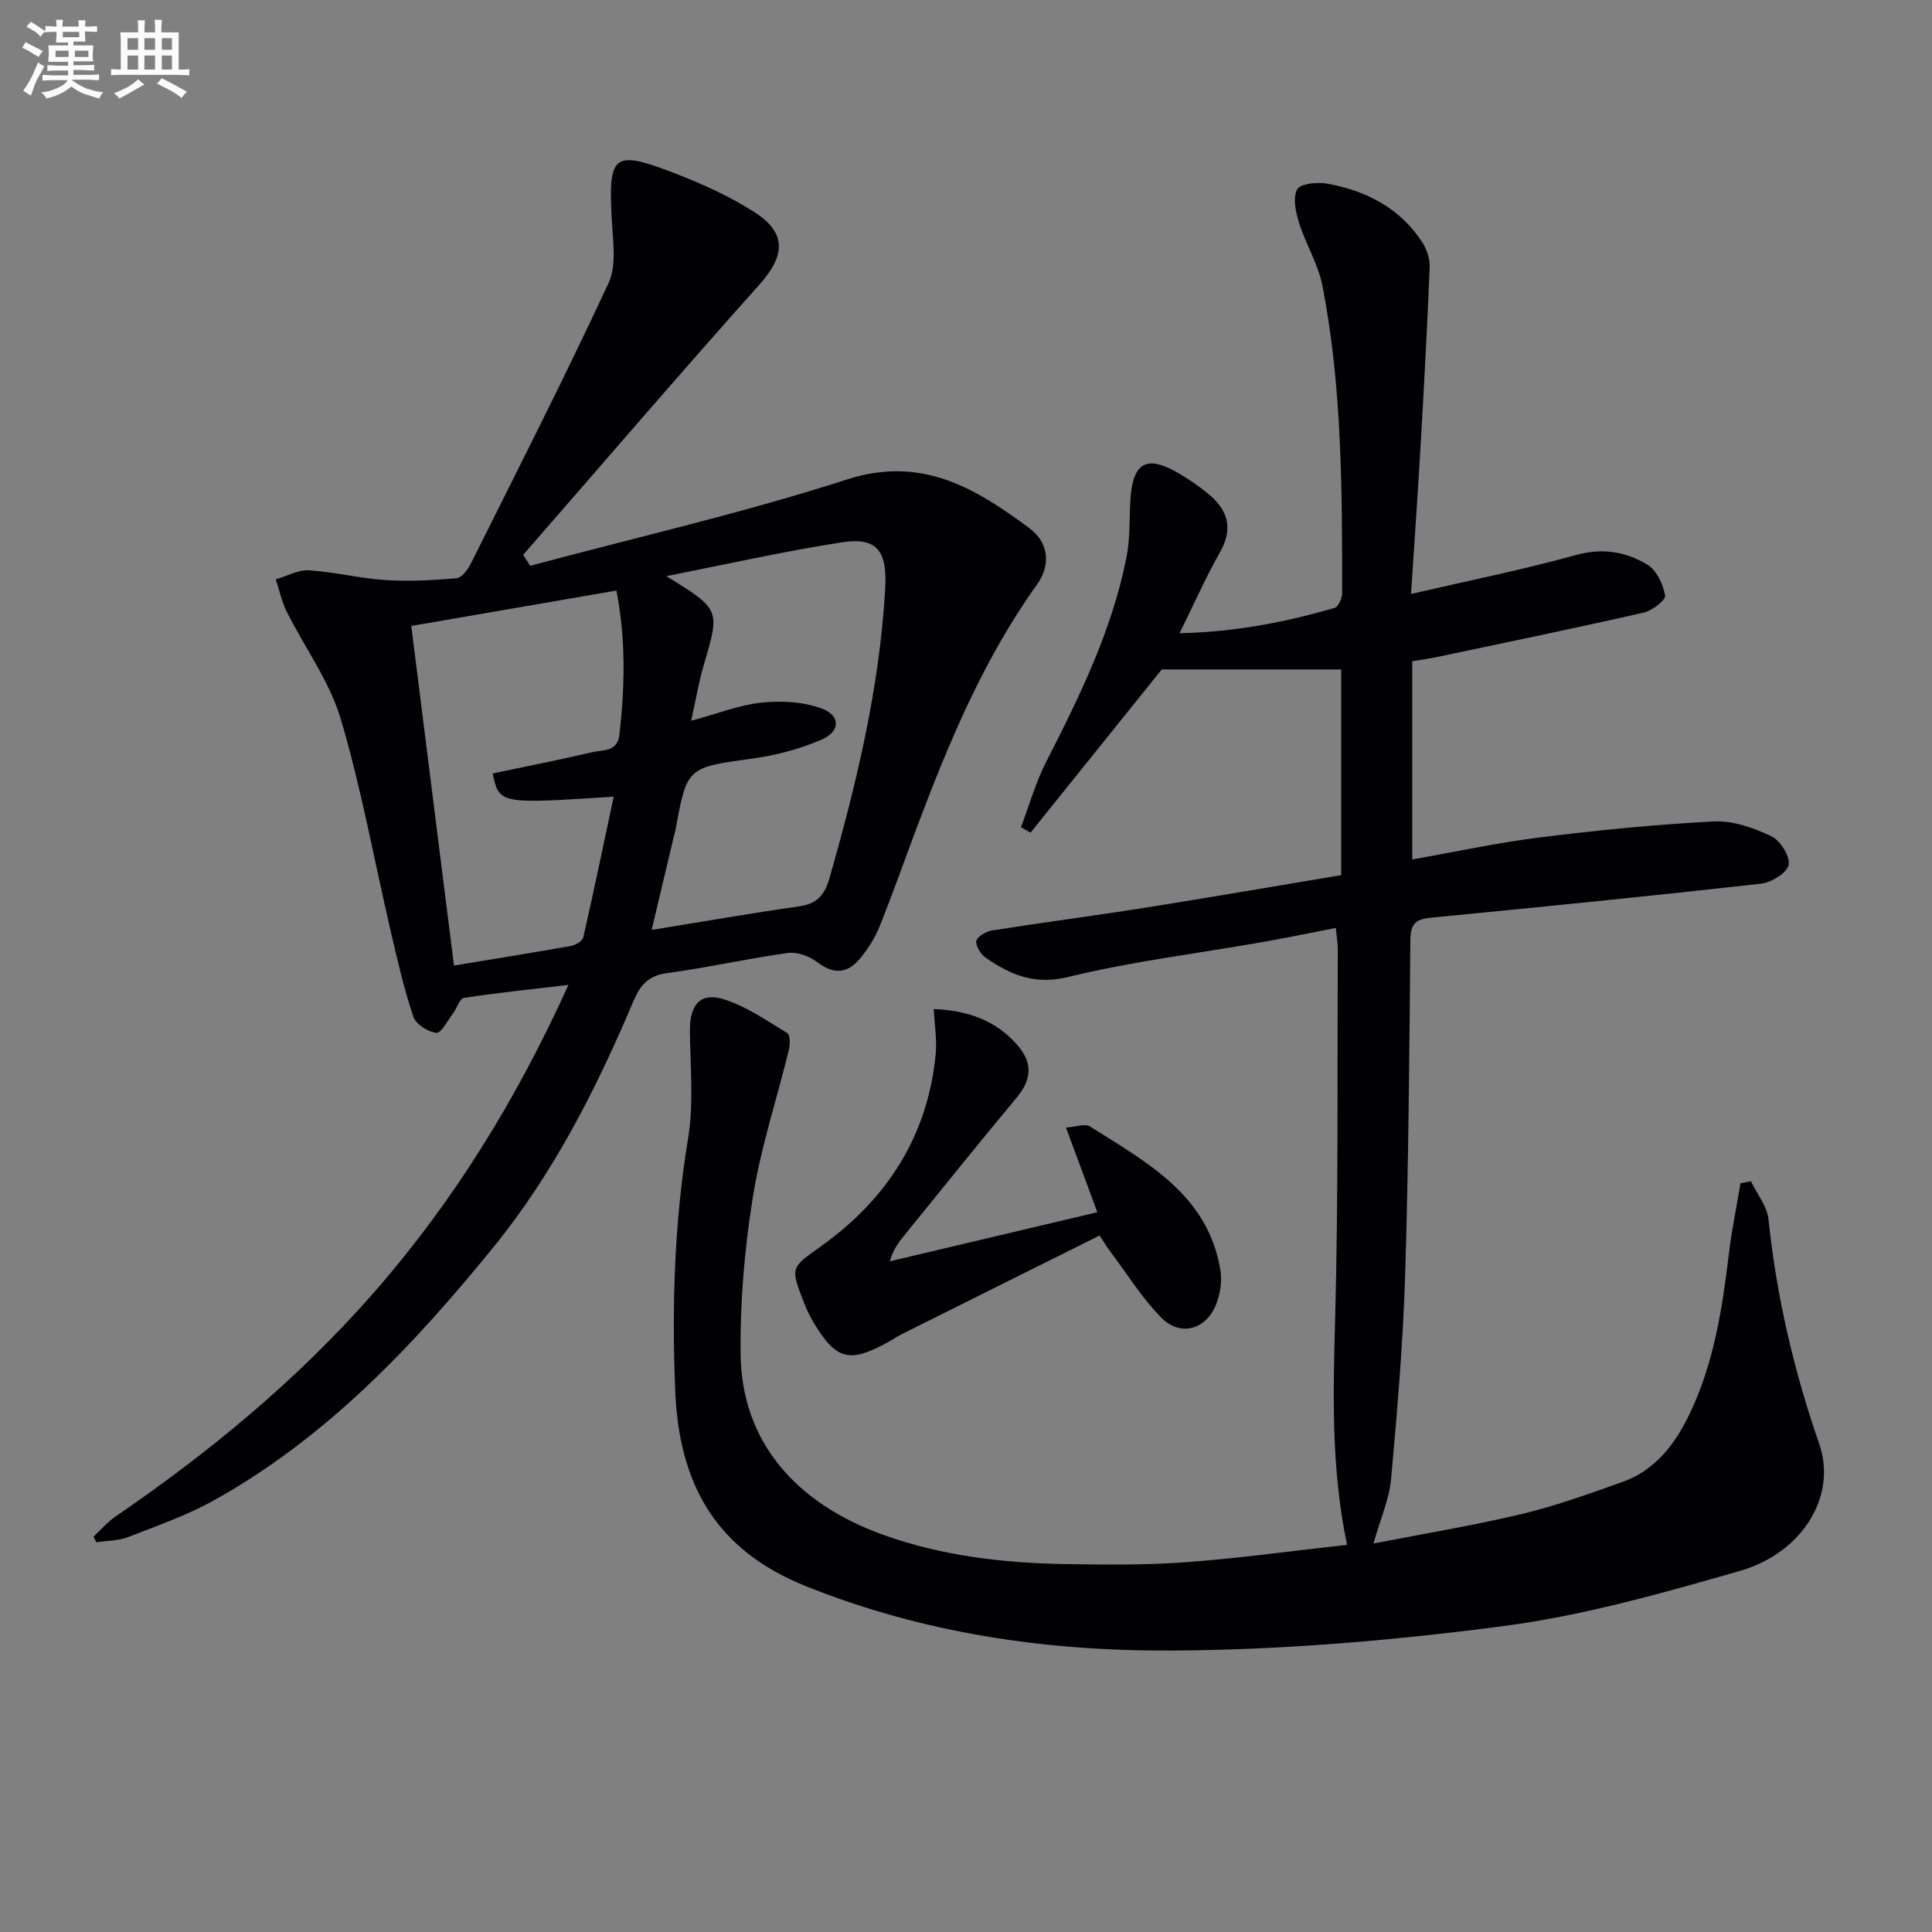
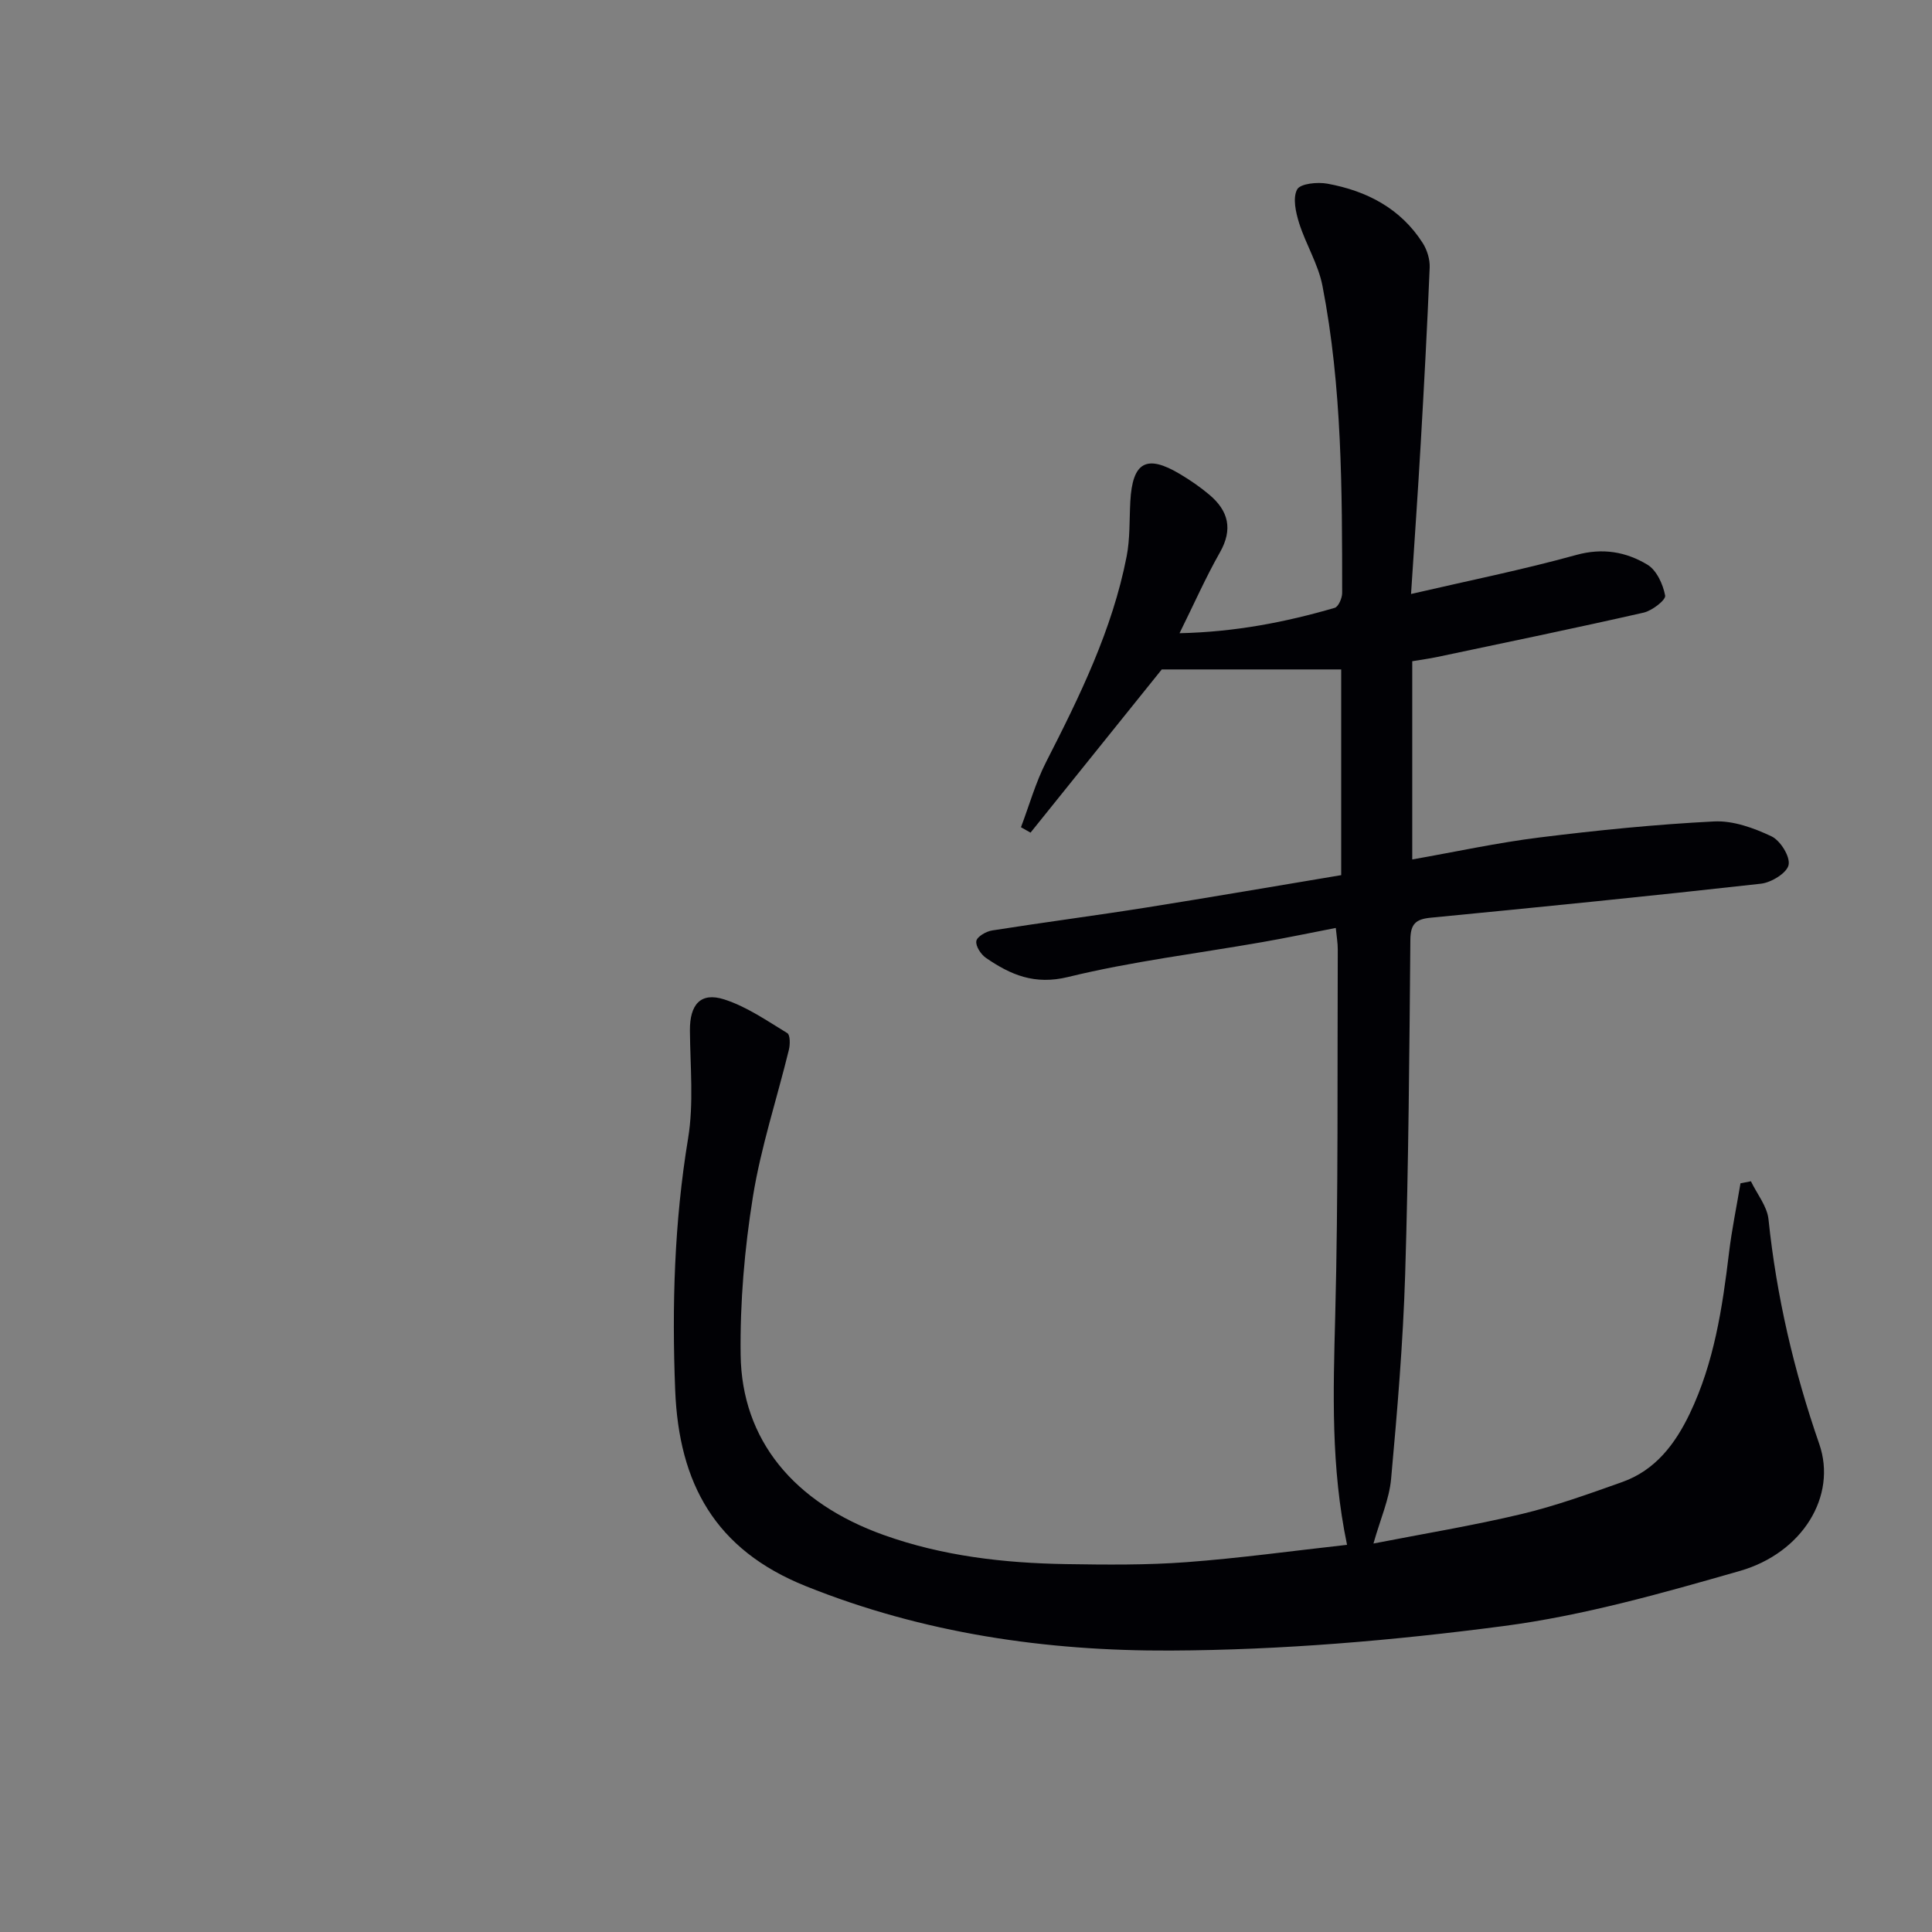
<svg xmlns="http://www.w3.org/2000/svg" enable-background="new 0 0 400 400" viewBox="0 0 400 400">
  <rect x="0" y="0" width="400" height="400" fill="#808080" stroke="none" />
  <g fill="#010105">
    <path d="m278.89 319.84c-3.37-16.13-2.86-31.66-2.45-47.29.66-25.31.42-50.64.53-75.97.01-1.3-.23-2.6-.41-4.46-5.28 1.02-10.25 2.07-15.25 2.94-13.4 2.35-26.97 3.99-40.15 7.21-6.97 1.71-11.91-.44-17.02-3.94-1.05-.72-2.18-2.45-2-3.5.15-.91 2.03-2 3.27-2.19 10.65-1.68 21.35-3.07 32-4.76 13.42-2.13 26.81-4.45 40.27-6.69 0-14.57 0-28.5 0-42.59-12.23 0-24.19 0-37.15 0-8.36 10.39-17.76 22.09-27.17 33.79-.66-.37-1.32-.75-1.98-1.12 1.71-4.51 3.02-9.23 5.2-13.5 6.97-13.64 13.7-27.36 16.67-42.53.73-3.71.56-7.6.77-11.41.44-8.19 3.35-9.83 10.3-5.67 2.13 1.27 4.21 2.7 6.1 4.3 3.92 3.32 4.87 7.12 2.15 11.91-2.93 5.16-5.34 10.63-8.36 16.73 11.43-.25 21.86-2.26 32.12-5.25.77-.22 1.55-2.01 1.55-3.08-.01-21.28 0-42.6-4.08-63.6-.87-4.47-3.44-8.58-4.83-12.98-.7-2.23-1.36-5.21-.41-6.97.66-1.22 4.22-1.57 6.28-1.19 8.11 1.49 15.13 5.1 19.72 12.29.91 1.43 1.51 3.39 1.44 5.07-.5 12.12-1.15 24.24-1.85 36.35-.58 10.09-1.29 20.17-2.01 31.24 11.8-2.74 23.11-5.01 34.2-8.08 5.49-1.52 10.31-.65 14.74 2.01 1.9 1.14 3.24 4.07 3.67 6.4.17.91-2.7 3.13-4.46 3.53-14.22 3.23-28.5 6.18-42.77 9.19-1.61.34-3.25.55-5.13.87v41.04c8.93-1.57 17.62-3.47 26.42-4.56 11.98-1.49 24.02-2.7 36.07-3.31 3.94-.2 8.22 1.35 11.88 3.08 1.84.87 3.91 4.19 3.55 5.92-.34 1.67-3.58 3.65-5.72 3.89-22.77 2.55-45.57 4.83-68.37 7.04-3.1.3-4.19 1.28-4.22 4.58-.2 23.14-.37 46.28-1.08 69.4-.44 14.1-1.63 28.18-2.91 42.23-.38 4.19-2.21 8.25-3.65 13.36 10.38-2.03 20.62-3.71 30.69-6.11 7.07-1.69 13.97-4.19 20.84-6.63 6.87-2.45 10.97-7.91 13.98-14.21 5.01-10.49 6.73-21.81 8.1-33.22.58-4.83 1.58-9.61 2.38-14.41.72-.14 1.44-.28 2.16-.42 1.26 2.63 3.36 5.17 3.64 7.89 1.66 15.94 5.25 31.34 10.51 46.51 3.73 10.76-3.48 22.55-16.42 26.27-16.08 4.61-32.37 9.24-48.89 11.41-22.84 3-45.98 4.98-69 5.08-25.75.12-51.19-3.56-75.55-13.35-18.74-7.53-26.24-21.23-27.01-40.55-.69-17.5-.19-34.79 2.67-52.12 1.2-7.27.44-14.89.38-22.34-.04-5.38 2.19-8.03 7.11-6.45 4.63 1.48 8.83 4.41 13.06 6.98.6.37.59 2.35.32 3.45-2.48 10.15-5.8 20.16-7.45 30.43-1.73 10.77-2.68 21.81-2.54 32.71.23 17.65 11.03 30.66 29.61 37.31 12.18 4.36 24.88 5.82 37.72 6.03 8.32.13 16.68.22 24.97-.4 11.05-.82 22.03-2.35 33.25-3.59z" />
-     <path d="m109.77 117.14c21.89-5.87 44.04-10.92 65.58-17.87 15.54-5.01 26.67 1.85 37.82 10.12 4.12 3.06 4.29 7.78 1.55 11.6-11.06 15.43-18.28 32.75-24.91 50.36-2.58 6.84-4.99 13.75-7.73 20.52-.98 2.42-2.46 4.74-4.15 6.73-2.54 3-5.41 3.15-8.73.6-1.6-1.23-4.14-2.16-6.07-1.9-8.38 1.16-16.66 3.04-25.04 4.17-3.87.52-5.54 2.49-6.94 5.79-7.67 18.14-16.56 35.68-29.04 51.02-16.55 20.35-34.51 39.35-57.75 52.31-5.62 3.13-11.8 5.3-17.83 7.64-2.03.79-4.38.75-6.58 1.09-.19-.39-.39-.78-.58-1.17 1.5-1.4 2.85-3.02 4.52-4.16 19.59-13.39 37.8-28.44 53.44-46.29 16.51-18.85 29.59-40.01 40.36-63.78-7.75.91-14.73 1.62-21.66 2.69-.89.14-1.44 2.16-2.25 3.23-1.11 1.46-2.45 4.11-3.44 4-1.75-.2-4.24-1.78-4.76-3.33-1.94-5.78-3.3-11.77-4.69-17.72-3.42-14.68-6.07-29.58-10.36-43.99-2.32-7.79-7.45-14.72-11.15-22.13-1.05-2.1-1.54-4.48-2.28-6.72 2.3-.67 4.64-2.01 6.89-1.87 5.27.33 10.48 1.67 15.75 2.01 4.9.32 9.86.05 14.76-.37 1.08-.09 2.34-1.75 2.95-2.97 9.64-19.32 19.45-38.56 28.54-58.14 1.73-3.73.89-8.84.66-13.28-.71-13.29.35-14.32 12.59-9.63 5.86 2.24 11.71 4.86 16.97 8.23 6.79 4.35 6.34 9.05.96 15.06-16.49 18.45-32.6 37.24-48.86 55.89.5.76.98 1.51 1.46 2.26zm-15.78 82.77c8.58-1.42 16.43-2.67 24.24-4.07.95-.17 2.36-1.01 2.53-1.77 2.19-9.57 4.18-19.19 6.3-29.13-23.68 1.54-23.68 1.54-25.06-4.8 6.91-1.46 13.84-2.82 20.72-4.43 2.15-.51 5.12.04 5.53-3.65 1.12-9.92 1.34-19.77-.63-29.79-14.29 2.47-28.13 4.86-42.47 7.33 2.98 23.58 5.9 46.84 8.84 70.31zm43.97-80.63c11.2 6.92 11.14 6.9 7.73 18.46-1.03 3.5-1.62 7.13-2.59 11.48 5.65-1.52 10.05-3.29 14.57-3.75 4.11-.41 8.65-.2 12.46 1.22 3.92 1.46 3.88 4.73.02 6.42-4.47 1.95-9.38 3.25-14.22 3.92-13.68 1.89-13.7 1.7-16.09 14.91-.06.33-.18.64-.26.96-1.51 6.34-3.01 12.69-4.66 19.63 10.69-1.73 20.62-3.47 30.6-4.89 3.67-.52 5.23-2.39 6.2-5.78 5.62-19.64 10.37-39.41 11.55-59.93.44-7.68-1.52-10.8-8.95-9.65-11.9 1.83-23.68 4.51-36.36 7z" />
-     <path d="m227.66 255.8c-13.7 6.83-27.33 13.61-40.95 20.42-1.04.52-1.99 1.2-3.01 1.75-7.86 4.29-10.6 3.57-15.23-4.11-.85-1.41-1.55-2.93-2.14-4.47-2.73-7.06-2.56-6.92 3.7-11.4 13.66-9.78 22.07-22.83 23.7-39.79.28-2.89-.23-5.86-.41-9.29 6.92.29 12.93 2.27 17.5 7.68 3.06 3.62 2.7 7.02-.32 10.65-7.88 9.45-15.57 19.05-23.33 28.6-1.14 1.4-2.23 2.85-2.94 5.3 14.16-3.35 28.31-6.69 42.96-10.16-2.23-6.02-4.21-11.37-6.49-17.53 2.04-.14 3.95-.88 4.97-.23 11.72 7.45 24.47 14.12 27.01 29.81.37 2.31-.07 5.04-.98 7.22-2.13 5.1-7.37 6.5-11.24 2.58-4.03-4.09-7.12-9.11-10.6-13.74-.6-.76-1.09-1.6-2.2-3.29z" />
  </g>
-   <path d="m6.8 9.5c.6.3 1.3.7 2.1 1.1-.4.4-.7.8-.9 1.2-.7-.4-1.3-.8-1.8-1.1s-1.1-.6-1.6-.8c.2-.4.5-.8.7-1.2.4.2.8.5 1.5.8zm.9 6.9c-.3.6-.5 1.1-.7 1.7s-.4 1.1-.6 1.7c-.6-.4-1.1-.7-1.6-1 .7-1 1.2-1.8 1.5-2.4.3-.5.6-1.1.8-1.7.3-.6.5-1.2.8-1.8.3.3.8.6 1.3.8-.7 1.3-1.2 2.2-1.5 2.7zm.1-11c.4.3 1 .7 1.7 1.1-.5.2-.8.6-1.1 1.1-.5-.6-1-1-1.4-1.2s-.9-.6-1.5-.8c.2-.4.5-.7.9-1.1.5.3.9.6 1.4.9zm10.5 13c1 .4 2 .6 3.1.7-.4.4-.7.8-.8 1.3-.9-.2-1.9-.6-3-.9-1-.4-2-.9-2.8-1.6-.5.4-1.1.9-1.9 1.3s-1.9.9-3.3 1.2c-.1-.3-.5-.8-1.1-1.3 1 0 2.1-.3 3.2-.8 1.2-.5 1.9-1 2.3-1.7h-3.2c-.4 0-1 0-2 .1v-1.2c1 0 1.7.1 2 .1h3.3v-1h-2.3c-.2 0-.9 0-2 .1v-1.2c1.2 0 1.9.1 2 .1h2.3v-.8h-4.1c0-.7.1-1.2.1-1.6 0-.5 0-1.1-.1-1.8h4.1v-.6h-2.5c0-.6.1-1.1.1-1.6v-.6h-.5c-.4 0-1 0-1.8.1v-1.3c1.2 0 1.9.1 2.1.1h.2c0-.3 0-.8-.1-1.4h1.4c0 .6-.1 1-.1 1.4h3.4c0-.4 0-.8-.1-1.3h1.5c0 .4-.1.9-.1 1.3.7 0 1.5 0 2.5-.1v1.2c-1 0-1.8-.1-2.5-.1v.6c0 .3 0 .8.1 1.5h-2.5v.8h4.1c0 .7-.1 1.3-.1 1.8s0 1 .1 1.5h-4.1v.8h1.4c.8 0 1.8 0 2.9-.1v1.2c-1 0-1.9-.1-2.8-.1h-1.5v1h3.2c.3 0 1 0 2.1-.1v1.2c-1.1 0-1.8-.1-2.1-.1h-3.4l-.1.1c1.4 1 2.4 1.5 3.4 1.9zm-4.1-6.6v-1.3h-2.7v1.3zm2.2-4.1v-1.1h-3.4v1.1zm1.9 4.1v-1.3h-2.8v1.3z" fill="#fbfafc" />
-   <path d="m37 6.7v2.3 5.4c1 0 1.8 0 2.2-.1v1.3c-.6 0-1.5-.1-2.5-.1h-11.9c-.7 0-1.3 0-1.8.1v-1.3c.5 0 1.1.1 2 .1v-5.2c0-1 0-1.8-.1-2.5h3.7c0-1.3 0-2.1-.1-2.5h1.5c0 .4-.1 1.3-.1 2.5h2.2c0-1.2 0-2.1-.1-2.6h1.5c0 .4-.1 1.3-.1 2.6zm-12.3 13.7c-.3-.4-.7-.8-1.1-1.1 1.1-.4 2.1-.9 2.9-1.3.8-.5 1.5-1 2.1-1.6.4.4.9.8 1.3 1.1-2.5 1.4-4.2 2.4-5.2 2.9zm3.9-10.1v-2.4h-2.2v2.4zm0 4.1v-2.9h-2.2v2.9zm3.5-4.1v-2.4h-2.2v2.4zm0 4.1v-2.9h-2.2v2.9zm.4 2.9 1-1.1c.6.3 1.4.7 2.5 1.3s2 1.1 2.7 1.5c-.4.4-.8.8-1.1 1.3-.8-.8-2.5-1.7-5.1-3zm3.1-7v-2.4h-2.1v2.4zm0 4.1v-2.9h-2.1v2.9z" fill="#fbfafc" />
</svg>